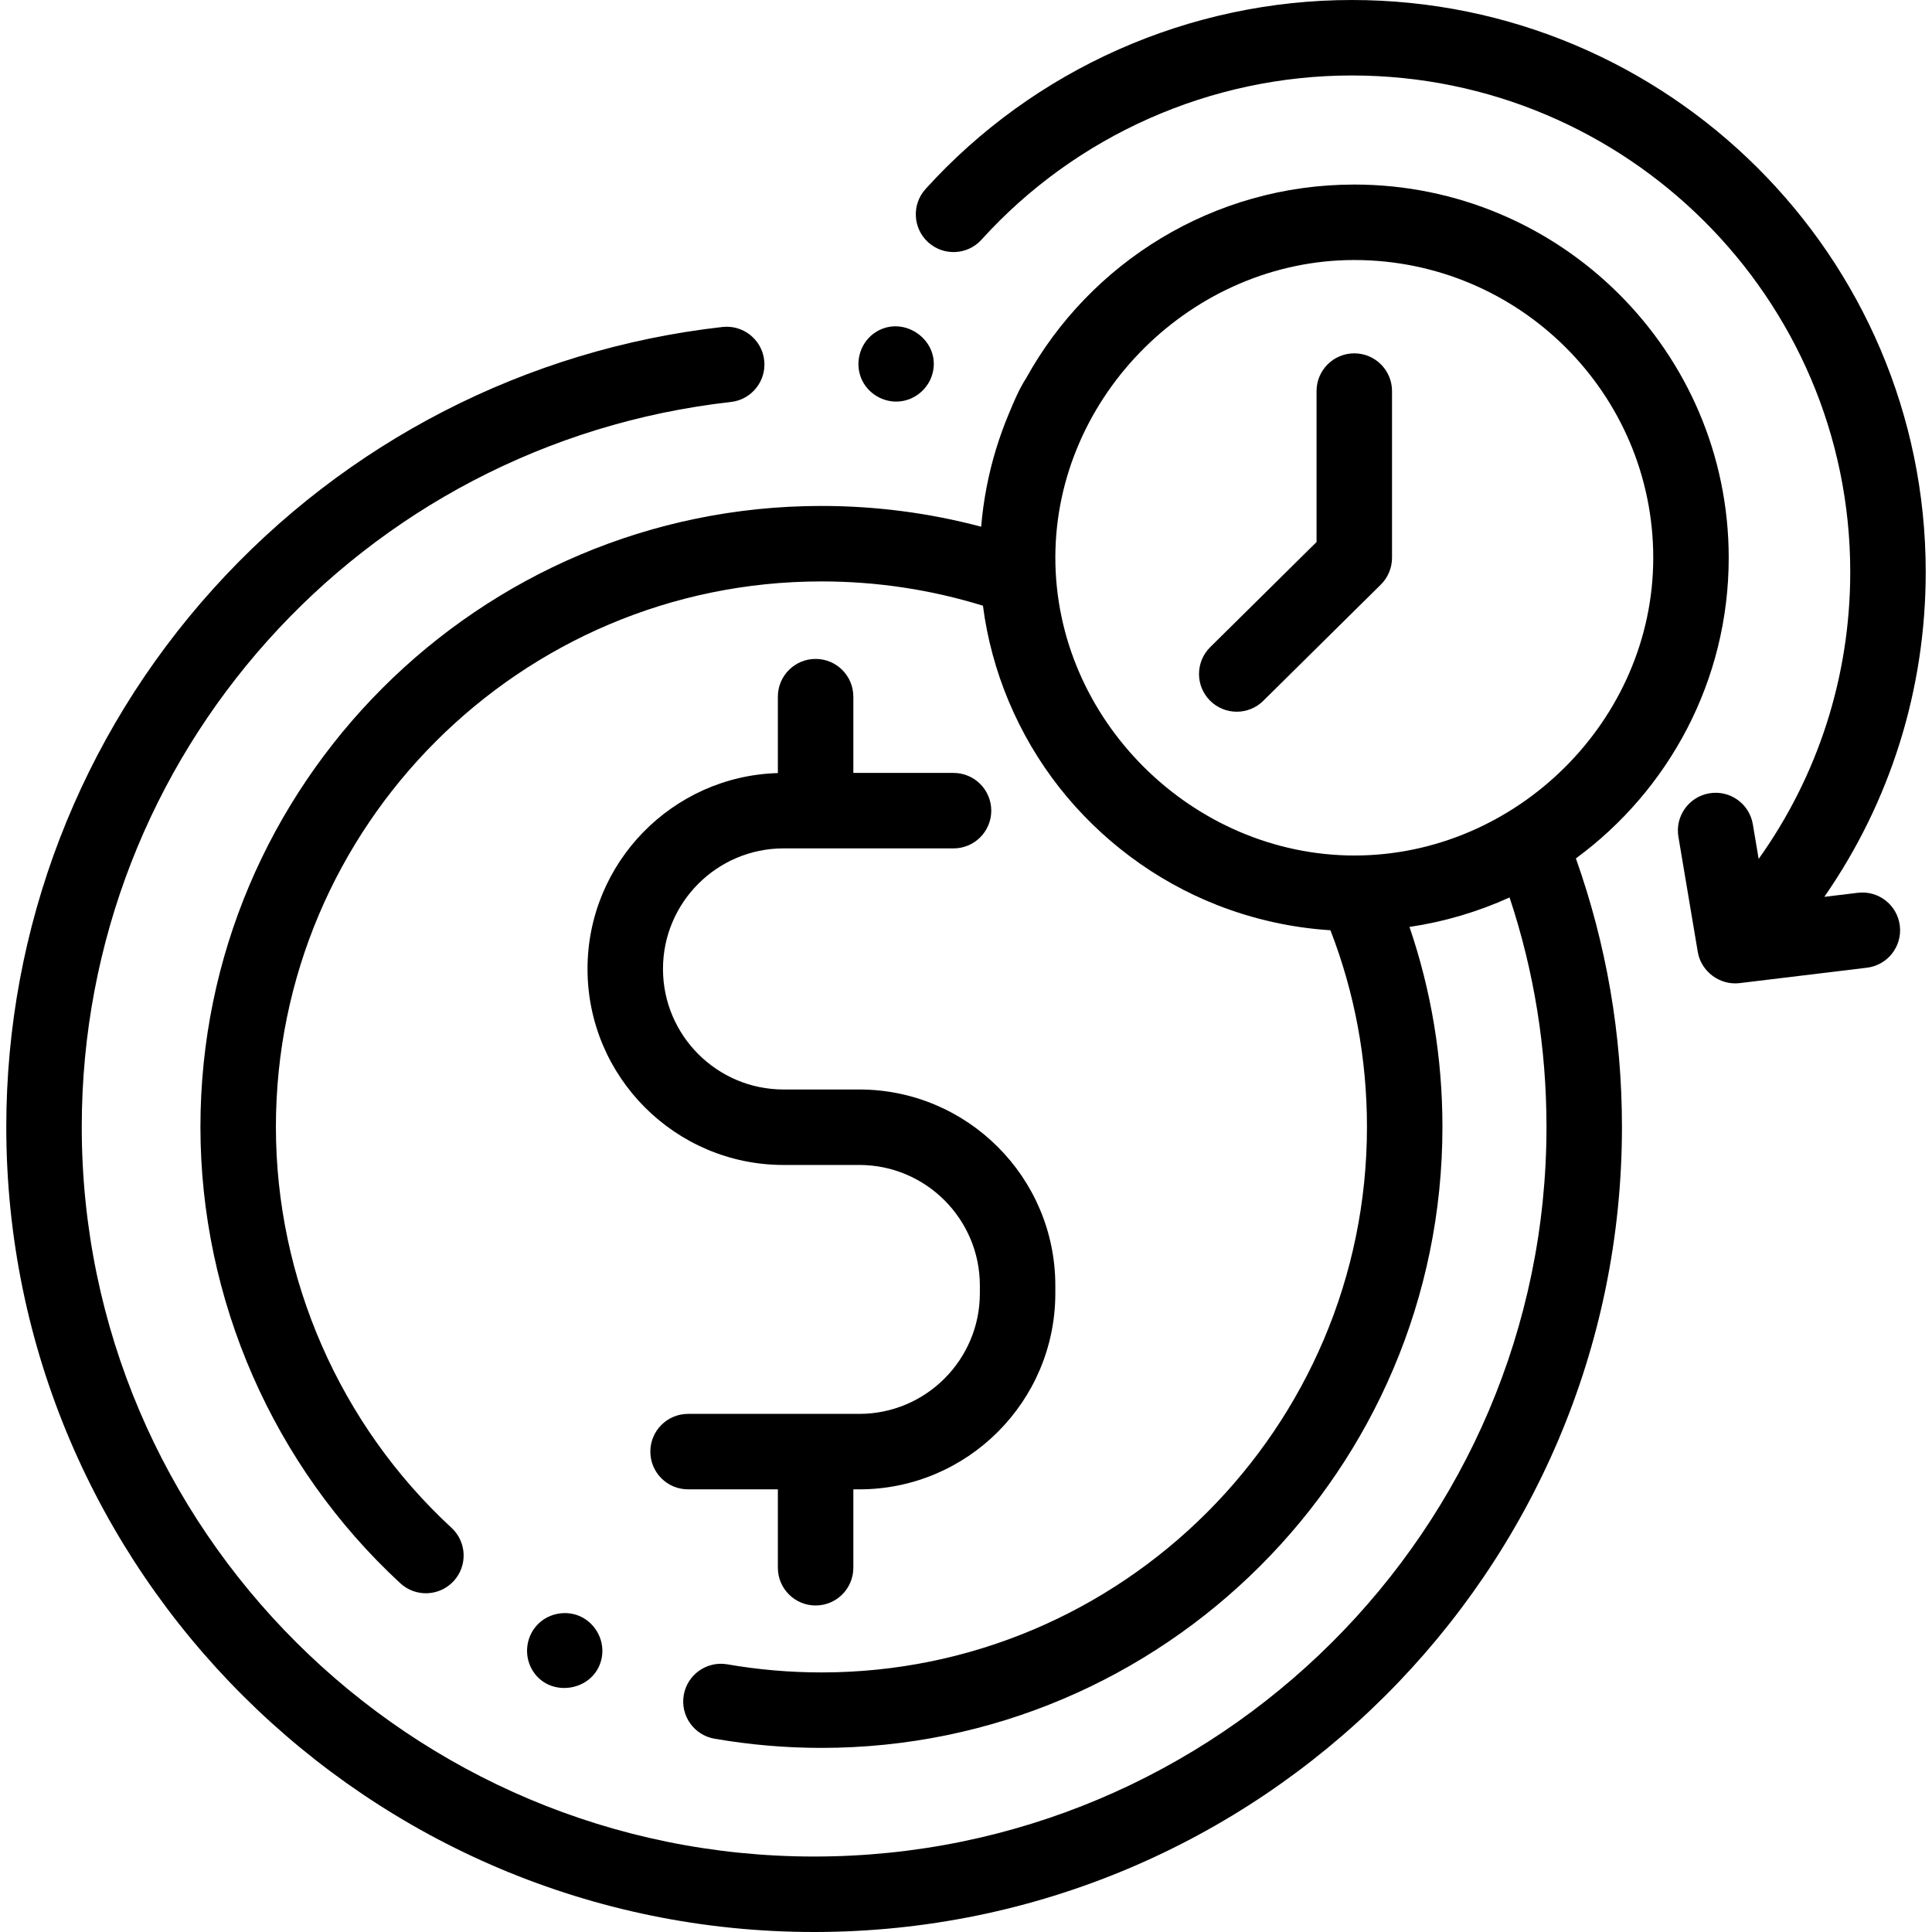
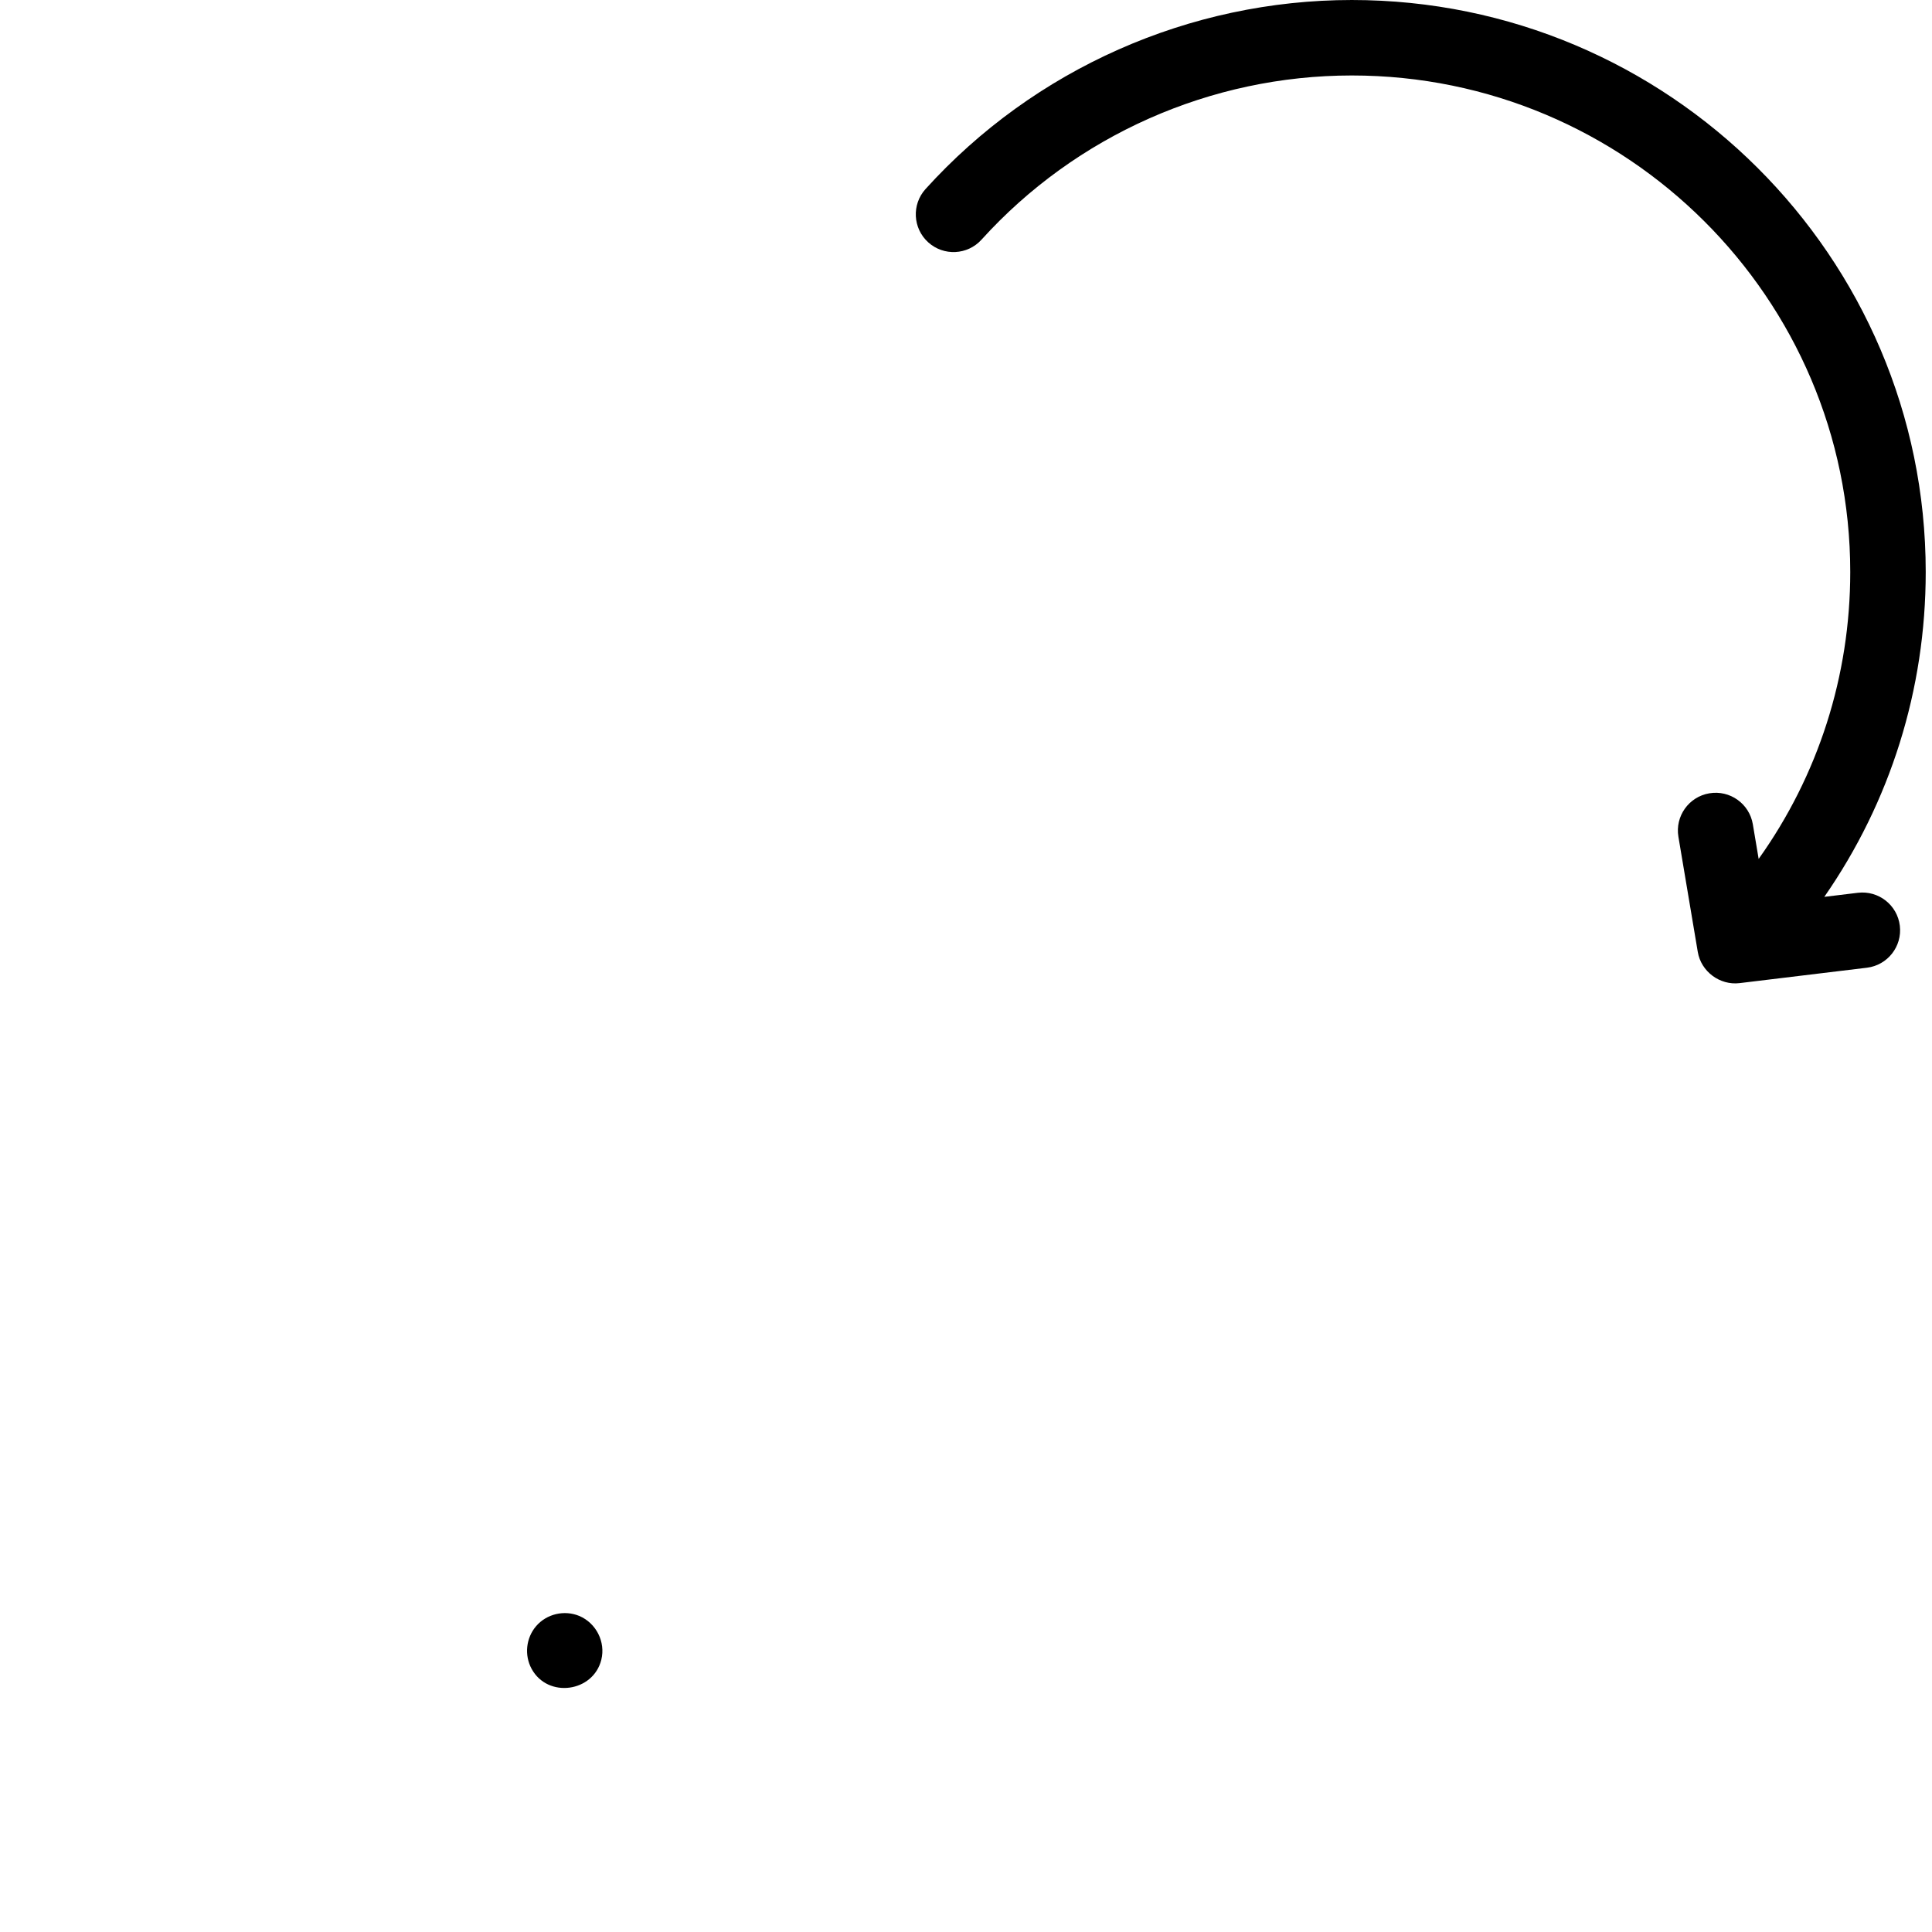
<svg xmlns="http://www.w3.org/2000/svg" id="Capa_1" enable-background="new 0 0 512 512" height="512" viewBox="0 0 512 512" width="512">
-   <path d="m458.127 147.816c0-54.538-44.514-98.908-99.228-98.908-37.421 0-70.067 20.758-86.967 51.327-1.897 2.921-3.291 6.312-4.626 9.519-1.255 3.015-2.368 6.09-3.325 9.212-2.056 6.704-3.38 13.63-3.963 20.618-13.751-3.654-27.938-5.503-42.337-5.503-90.741 0-164.565 73.824-164.565 164.565 0 45.776 19.307 89.855 52.97 120.934 4.058 3.747 10.384 3.493 14.131-.564 3.746-4.058 3.493-10.385-.564-14.131-29.574-27.304-46.536-66.026-46.536-106.238 0-79.714 64.852-144.565 144.565-144.565 14.626 0 28.996 2.165 42.807 6.442 2.261 17.48 9.308 34.218 20.18 48.084 10.873 13.868 25.47 24.81 41.886 31.243 9.584 3.756 19.743 6.034 30.021 6.673 6.428 16.585 9.682 34.088 9.682 52.123 0 79.714-64.856 144.565-144.575 144.565-8.333 0-16.717-.722-24.917-2.146-5.444-.942-10.619 2.7-11.563 8.142s2.7 10.619 8.142 11.563c9.328 1.619 18.862 2.44 28.339 2.44 90.747 0 164.575-73.824 164.575-164.565 0-18.241-2.939-36.009-8.732-52.999 9.142-1.351 18.109-3.991 26.522-7.815 6.499 19.549 9.787 39.956 9.787 60.814-.002 106.616-87.068 193.354-194.087 193.354s-194.084-86.738-194.084-193.354c0-98.485 73.96-181.078 172.037-192.119 5.487-.618 9.436-5.568 8.818-11.057-.618-5.488-5.575-9.436-11.057-8.818-51.922 5.846-99.845 30.482-134.941 69.373-35.375 39.2-54.857 89.851-54.857 142.621 0 117.644 96.038 213.354 214.084 213.354 118.047 0 214.085-95.71 214.085-213.354 0-24.455-4.113-48.351-12.208-71.157 24.544-18.023 40.501-47.023 40.501-79.673zm-99.228-78.908c43.687 0 79.228 35.398 79.228 78.908 0 43.039-36.174 78.841-79.11 78.904-42.996 0-79.421-36-79.34-79.1.104-42.873 36.461-78.712 79.222-78.712z" />
  <path d="m492.345 236.599-8.884 1.075c17.465-25.134 26.875-54.936 26.875-86.096-.001-83.581-68.227-151.578-152.087-151.578-42.985 0-84.16 18.257-112.968 50.09-3.705 4.095-3.39 10.419.705 14.125 4.095 3.704 10.417 3.389 14.125-.705 25.023-27.652 60.792-43.51 98.138-43.51 72.832 0 132.086 59.025 132.086 131.577 0 27.591-8.512 53.952-24.272 76.042l-1.544-9.183c-.915-5.446-6.069-9.122-11.521-8.202-5.446.916-9.118 6.074-8.202 11.521l5.133 30.515c.869 5.192 5.842 8.897 11.063 8.269l33.756-4.083c5.482-.663 9.39-5.646 8.727-11.129-.665-5.484-5.638-9.389-11.13-8.728z" />
-   <path d="m327.751 188.612c2.54 0 5.082-.962 7.03-2.889l31.148-30.796c1.9-1.879 2.97-4.439 2.97-7.111v-44.176c0-5.522-4.478-10-10-10s-10 4.478-10 10v40.001l-28.179 27.86c-3.928 3.883-3.964 10.215-.081 14.142 1.957 1.978 4.534 2.969 7.112 2.969z" />
-   <path d="m216.144 174.62c-5.522 0-10 4.478-10 10v20.251c-27.95.799-50.446 23.769-50.446 51.909 0 28.644 23.304 51.947 51.947 51.947h20.08c17.616 0 31.947 14.331 31.947 31.947v2.071c0 17.616-14.331 31.947-31.947 31.947h-45.378c-5.522 0-10 4.478-10 10s4.478 10 10 10h23.797v20.777c0 5.522 4.478 10 10 10s10-4.478 10-10v-20.777h1.581c28.644 0 51.947-23.304 51.947-51.947v-2.071c0-28.644-23.304-51.947-51.947-51.947h-20.08c-17.616 0-31.947-14.331-31.947-31.947s14.331-31.947 31.947-31.947h45.052c5.522 0 10-4.478 10-10s-4.478-10-10-10h-26.553v-20.213c0-5.522-4.478-10-10-10z" />
  <path d="m153.479 428.229c-3.948-1.62-8.609-.531-11.397 2.71-2.697 3.137-3.176 7.708-1.194 11.334 4.292 7.849 16.331 6.2 18.467-2.429 1.171-4.729-1.378-9.742-5.876-11.615z" />
-   <path d="m228.229 100.26c1.644 3.944 5.712 6.447 9.972 6.141 4.257-.305 7.917-3.409 8.96-7.539 2.147-8.503-7.367-15.44-14.833-11.002-4.214 2.504-5.949 7.881-4.099 12.4z" />
</svg>